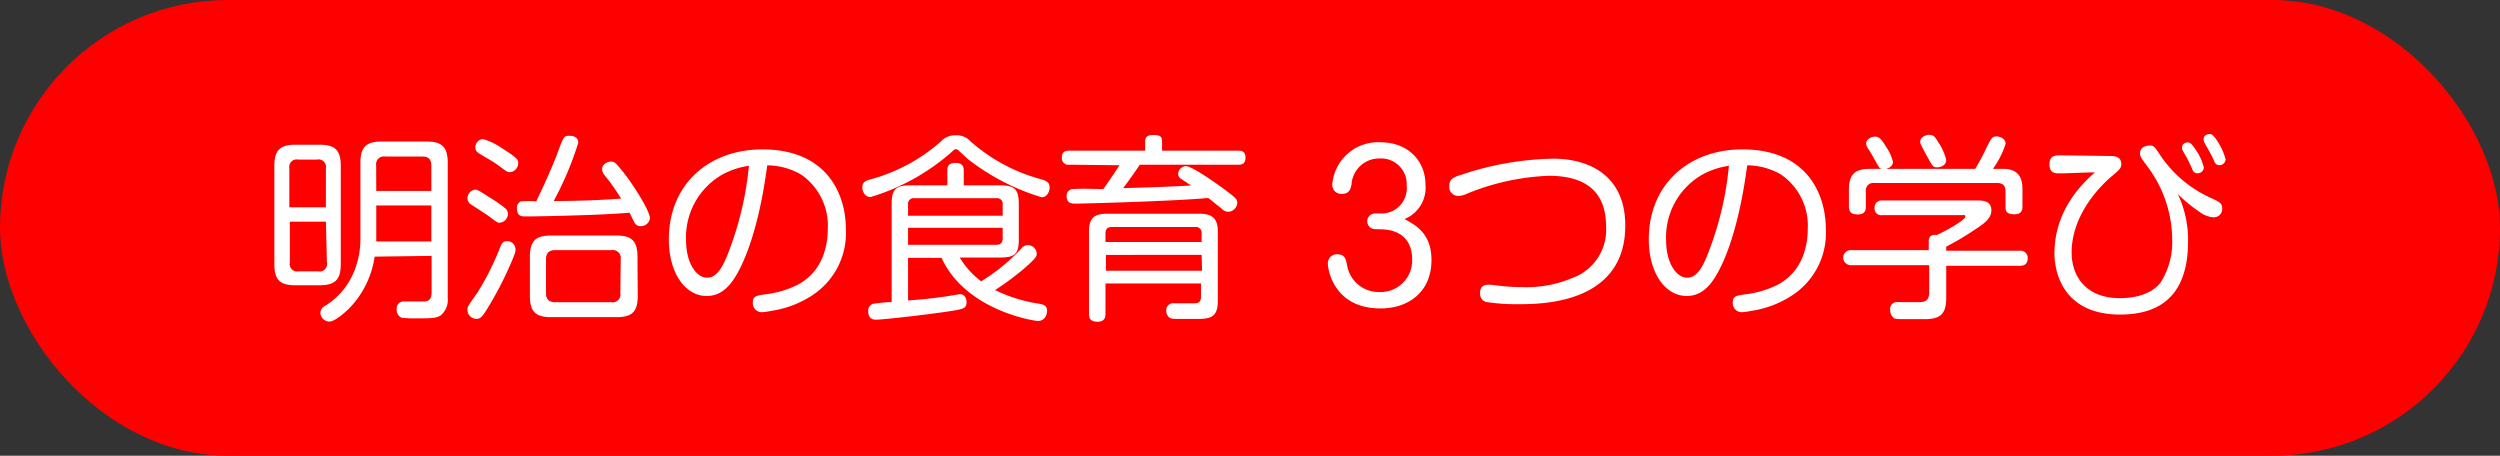
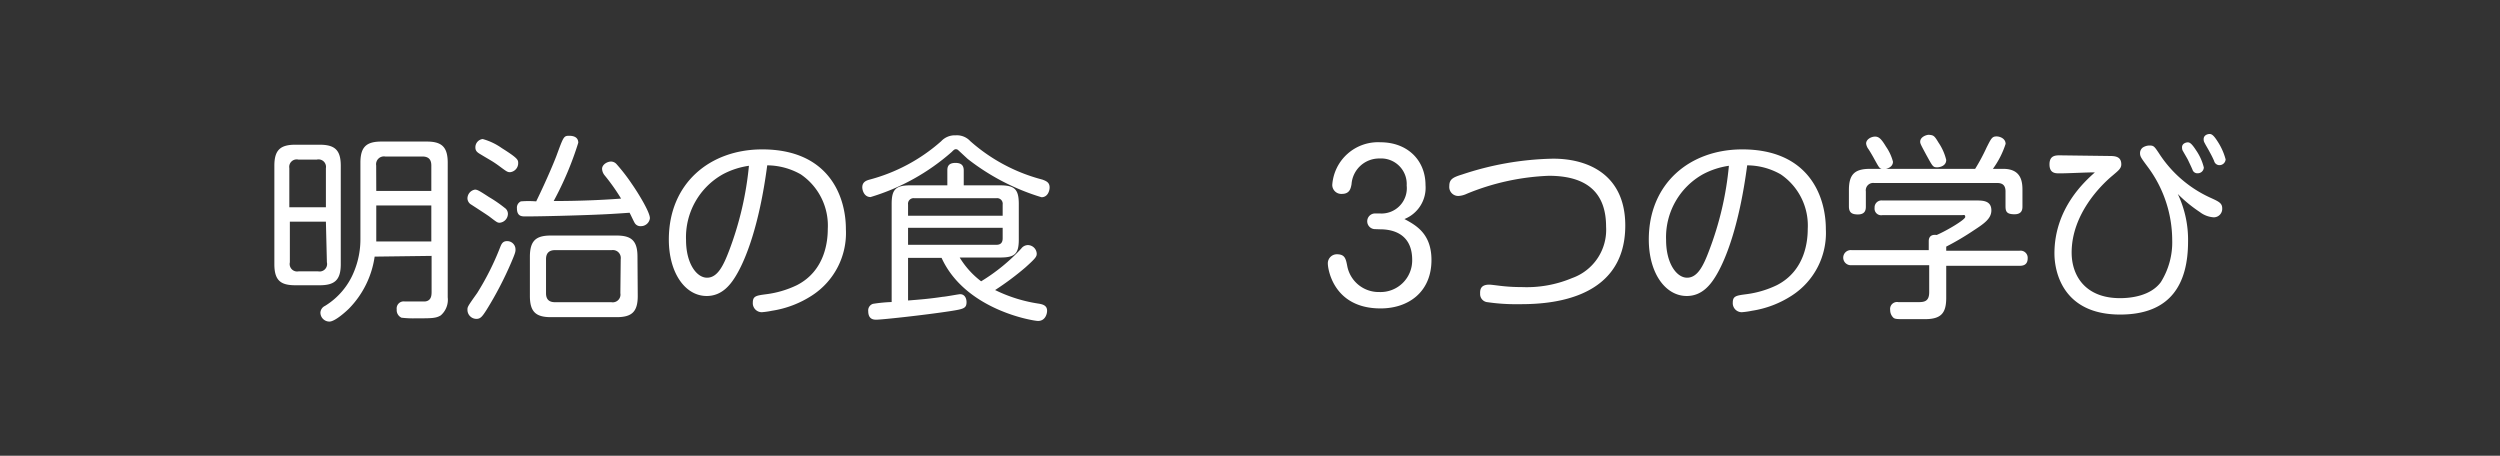
<svg xmlns="http://www.w3.org/2000/svg" width="277.46" height="50.58" viewBox="0 0 277.46 50.58">
  <rect x="0" y="0" width="277.46" height="50.58" fill="#333333" stroke="none" />
  <defs>
    <style>
      .cls-1 {
        fill: red;
      }

      .cls-2 {
        fill: #fff;
      }
    </style>
  </defs>
  <g id="レイヤー_2" data-name="レイヤー 2">
    <g id="レイヤー_1-2" data-name="レイヤー 1">
      <g id="learn_title">
-         <rect class="cls-1" width="277.46" height="50.58" rx="25.29" />
        <g>
          <path class="cls-2" d="M37.82,29.33c0,1.8-.73,2.33-2.36,2.33H32.8c-1.6,0-2.35-.48-2.35-2.33V18.39c0-1.78.7-2.33,2.35-2.33h2.66c1.68,0,2.36.57,2.36,2.33ZM36.17,23V18.66a.83.83,0,0,0-1-.95H33.11a.83.83,0,0,0-1,.95V23Zm0,1.6h-4v4.51a.83.83,0,0,0,1,1h2.11a.83.83,0,0,0,1-1Zm5.41,3.88a10.34,10.34,0,0,1-2.84,5.76c-.26.26-1.54,1.45-2.18,1.45a1,1,0,0,1-1-1,.88.88,0,0,1,.51-.74,7.93,7.93,0,0,0,3.23-3.83A9.37,9.37,0,0,0,40,26.44V18.06c0-1.78.68-2.35,2.35-2.35h5c1.63,0,2.34.55,2.34,2.35V33a2.29,2.29,0,0,1-.77,2c-.53.33-1,.33-2.75.33a11.28,11.28,0,0,1-1.61-.07.92.92,0,0,1-.53-.92.78.78,0,0,1,.9-.88c.36,0,1.92,0,2.23,0,.68-.07.74-.62.74-1.06v-4Zm.18-7.29h6.11V18.37c0-.64-.28-1-1-1H42.75a.87.87,0,0,0-1,1Zm6.11,1.61H41.76V26.8h6.11Z" />
          <path class="cls-2" d="M54.27,21.87A14.44,14.44,0,0,1,56,23.06a.81.81,0,0,1,.37.66,1,1,0,0,1-.92,1c-.25,0-.33-.07-1.13-.68-.24-.18-1.51-1-2-1.32a.83.83,0,0,1-.44-.68,1,1,0,0,1,.86-1C53,21.08,53.06,21.08,54.27,21.87Zm2.47,7.26A39.27,39.27,0,0,1,54,34.39c-.48.75-.68,1-1.12,1a1,1,0,0,1-1-1c0-.33,0-.35,1.08-1.87a30,30,0,0,0,2.55-5.08c.15-.38.29-.68.77-.68a.92.92,0,0,1,.92.77C57.24,27.9,57.22,28,56.74,29.13Zm-1.06-12.7c1.83,1.15,1.83,1.32,1.83,1.68a1,1,0,0,1-.9,1c-.29,0-.38-.07-1.15-.64s-1-.66-2.09-1.32c-.37-.22-.61-.37-.61-.79a.92.92,0,0,1,.81-.93A6.75,6.75,0,0,1,55.68,16.43Zm6.1.8c.77-2.09.79-2.16,1.4-2.16s1,.24,1,.77a35.94,35.94,0,0,1-2.73,6.47c2.82,0,5.39-.11,7.48-.27a22.2,22.2,0,0,0-1.85-2.61,1.24,1.24,0,0,1-.26-.69c0-.46.55-.81,1-.81a.83.83,0,0,1,.61.29,20.54,20.54,0,0,1,1.7,2.2c.57.81,2,3.08,2,3.8a1,1,0,0,1-1,.88.73.73,0,0,1-.66-.31c-.11-.15-.49-1-.6-1.18-1.49.11-2.57.17-3.83.22-1.93.08-5.85.19-7.72.19-.42,0-.95,0-.95-.92a.76.76,0,0,1,.44-.75,10.6,10.6,0,0,1,1.7,0C60.72,19.87,61.58,17.78,61.78,17.23Zm9,15.62c0,1.76-.66,2.35-2.35,2.35H61.16c-1.65,0-2.35-.55-2.35-2.35V28.49c0-1.85.74-2.35,2.35-2.35H68.4c1.63,0,2.35.52,2.35,2.35Zm-1.89-4.09a.88.88,0,0,0-1-1H61.6c-.68,0-1,.36-1,1v3.78c0,.66.31,1,1,1h6.25a.86.86,0,0,0,1-1Z" />
          <path class="cls-2" d="M81.88,30.25c-.72,1.3-1.71,2.6-3.45,2.6-2.38,0-4.2-2.55-4.2-6.27,0-6.23,4.55-10,10.36-10,7.35,0,9.29,5.15,9.29,8.85a8.26,8.26,0,0,1-3.74,7.35,11.29,11.29,0,0,1-4.47,1.71,8.77,8.77,0,0,1-1.12.16,1,1,0,0,1-1-1.06c0-.75.4-.79,1.52-.94a11,11,0,0,0,3.37-1c3.19-1.63,3.43-5,3.43-6.23a6.87,6.87,0,0,0-3-6.07,7.62,7.62,0,0,0-3.72-1C84.24,25.26,82.7,28.78,81.88,30.25ZM80.23,19.34a8,8,0,0,0-4.09,7.3c0,2.6,1.17,4.18,2.33,4.18s1.81-1.32,2.45-3a36.3,36.3,0,0,0,2.2-9.42A8.74,8.74,0,0,0,80.23,19.34Z" />
          <path class="cls-2" d="M105.62,16.87a24.13,24.13,0,0,1-9,5c-.74,0-.92-.8-.92-1.08,0-.6.46-.75.75-.84a19.53,19.53,0,0,0,8-4.27,2.06,2.06,0,0,1,1.62-.66,2,2,0,0,1,1.61.64,19.44,19.44,0,0,0,8,4.27c.5.18.81.35.81.88,0,.35-.2,1.08-.9,1.08a25.09,25.09,0,0,1-8.19-4.25l-1.08-1a.4.4,0,0,0-.24-.08C105.93,16.57,105.86,16.63,105.62,16.87Zm-4.84,11.75v4.73c1.37-.11,2.4-.19,3.85-.41.24,0,1.78-.29,1.92-.29.55,0,.72.51.72.88,0,.7-.35.77-1.8,1-2.86.44-7.59.95-8.21.95-.26,0-.9,0-.9-.95a.76.76,0,0,1,.53-.81,17.28,17.28,0,0,1,2.07-.2V22.64c0-1.61.44-2.07,2.06-2.07h4.12V18.92c0-.35.06-.84.9-.84.66,0,.92.29.92.84v1.65H111c1.61,0,2.07.44,2.07,2.07v3.94c0,1.6-.44,2-2.07,2h-4.49a9.48,9.48,0,0,0,2.38,2.64,20.82,20.82,0,0,0,4.45-3.63.94.94,0,0,1,.72-.39,1,1,0,0,1,1,.94c0,.33-.08.49-1.29,1.57a31.51,31.51,0,0,1-3.33,2.48,16.49,16.49,0,0,0,4.91,1.52c.35.07.86.18.86.77,0,.42-.24,1.14-1,1.14-.53,0-8.07-1.21-10.71-7Zm10.5-4.68V22.7a.62.62,0,0,0-.71-.7h-9.08a.62.62,0,0,0-.71.7v1.24Zm0,1.34h-10.5v1.89h9.79c.51,0,.71-.26.71-.73Z" />
-           <path class="cls-2" d="M118.69,18.28a.72.72,0,0,1-.84-.79c0-.75.53-.77.84-.77h8.4v-.95c0-.3,0-.79.88-.79s1,.22,1,.79v.95h8.43c.3,0,.83,0,.83.77s-.48.79-.83.79H126.5c-.31.46-.84,1.26-1.85,2.6,2.4-.07,4.6-.13,7.55-.29L131,19.8a.62.62,0,0,1-.24-.51.89.89,0,0,1,.86-.85c.68,0,3.43,1.95,4.29,2.59,1.28.95,1.41,1.12,1.41,1.48a1.07,1.07,0,0,1-1,1,1.15,1.15,0,0,1-.77-.38c-1-.79-1.23-1-1.45-1.16-3.55.35-13.91.63-14.72.63-.38,0-1,0-1-.81a.74.74,0,0,1,.81-.81c.9-.07,2.36,0,3.26,0,.39-.53,1-1.43,1.8-2.64Zm4,13.18v3.35c0,.28,0,.9-.9.9s-.93-.55-.93-.9V25.72c0-1.48.53-2,2-2h10.25c1.45,0,2.05.53,2.05,2V33.4c0,2-1,2-2.71,2h-.66c-1.72,0-1.74,0-2-.15a.93.93,0,0,1-.35-.75.77.77,0,0,1,.9-.84l2.09,0c.42,0,.86,0,.86-.73V31.46Zm0-4.6h10.67v-.94a.64.64,0,0,0-.7-.73h-9.25c-.52,0-.72.26-.72.73Zm10.67,1.43H122.74v1.76h10.67Z" />
          <path class="cls-2" d="M152.61,25.43a.87.87,0,1,1,0-1.74h.51a2.81,2.81,0,0,0,3-3.1,2.84,2.84,0,0,0-3-3A3.07,3.07,0,0,0,150,20.44c-.09.5-.22,1.08-1.08,1.08a1,1,0,0,1-1.06-1,5.09,5.09,0,0,1,5.35-4.73c3,0,5,2,5,4.76a3.74,3.74,0,0,1-2.34,3.76c1.3.7,3,1.63,3,4.55,0,3.5-2.5,5.37-5.65,5.37-5.28,0-5.85-4.46-5.85-4.95a1,1,0,0,1,1-1.06c.93,0,1,.53,1.17,1.39a3.55,3.55,0,0,0,3.54,2.8,3.51,3.51,0,0,0,3.65-3.57c0-2.57-1.71-3.39-3.56-3.39Z" />
-           <path class="cls-2" d="M165.29,31.59c.19,0,1,.11,1.27.14a19.33,19.33,0,0,0,2.31.13,13,13,0,0,0,5.61-1,5.68,5.68,0,0,0,3.77-5.7c0-3.06-1.39-5.65-6.36-5.65a26.45,26.45,0,0,0-9.11,2,2.47,2.47,0,0,1-.93.24,1,1,0,0,1-1-1.12c0-.73.4-.95,1.41-1.26a33.66,33.66,0,0,1,10.12-1.76c4,0,8,1.87,8,7.42,0,8.71-9.33,8.73-11.86,8.73a21.61,21.61,0,0,1-3.41-.22.9.9,0,0,1-.84-.94C164.25,32.1,164.36,31.59,165.29,31.59Z" />
+           <path class="cls-2" d="M165.29,31.59c.19,0,1,.11,1.27.14a19.33,19.33,0,0,0,2.31.13,13,13,0,0,0,5.61-1,5.68,5.68,0,0,0,3.77-5.7c0-3.06-1.39-5.65-6.36-5.65a26.45,26.45,0,0,0-9.11,2,2.47,2.47,0,0,1-.93.24,1,1,0,0,1-1-1.12c0-.73.4-.95,1.41-1.26a33.66,33.66,0,0,1,10.12-1.76c4,0,8,1.87,8,7.42,0,8.71-9.33,8.73-11.86,8.73a21.61,21.61,0,0,1-3.41-.22.9.9,0,0,1-.84-.94C164.25,32.1,164.36,31.59,165.29,31.59" />
          <path class="cls-2" d="M190.65,30.25c-.72,1.3-1.71,2.6-3.45,2.6-2.38,0-4.21-2.55-4.21-6.27,0-6.23,4.56-10,10.37-10,7.35,0,9.28,5.15,9.28,8.85a8.26,8.26,0,0,1-3.74,7.35,11.25,11.25,0,0,1-4.46,1.71,8.62,8.62,0,0,1-1.13.16,1,1,0,0,1-1-1.06c0-.75.4-.79,1.52-.94a11,11,0,0,0,3.37-1c3.19-1.63,3.43-5,3.43-6.23a6.86,6.86,0,0,0-3-6.07,7.57,7.57,0,0,0-3.72-1C193,25.26,191.47,28.78,190.65,30.25ZM189,19.34a8,8,0,0,0-4.09,7.3c0,2.6,1.17,4.18,2.33,4.18s1.81-1.32,2.44-3a35.51,35.51,0,0,0,2.2-9.42A8.77,8.77,0,0,0,189,19.34Z" />
          <path class="cls-2" d="M224.12,27.83a.79.79,0,0,1,.92.84c0,.81-.62.83-.92.83H216v3.55c0,1.71-.57,2.37-2.37,2.37h-2.25c-.75,0-1,0-1.21-.13a1.15,1.15,0,0,1-.39-.88.77.77,0,0,1,.9-.88l2.26,0c.66,0,1.17-.11,1.17-1.1v-3H205.5a.84.84,0,1,1,0-1.67h8.56v-1c0-.44.24-.77.88-.68,1.14-.49,3.17-1.7,3.17-2s-.16-.2-.44-.2h-8.78a.73.73,0,0,1-.84-.81.77.77,0,0,1,.86-.82H219.3c.74,0,1.71,0,1.71,1.1,0,.88-.74,1.43-1.93,2.2A30.17,30.17,0,0,1,216,27.37v.46Zm-4.91-9.09a21.13,21.13,0,0,0,1.27-2.37c.51-1,.6-1.23,1.11-1.23.35,0,1,.22,1,.83a9.81,9.81,0,0,1-1.41,2.77h1.15c2,0,2.13,1.43,2.13,2.34v1.8c0,.29,0,.9-.88.9s-1-.31-1-.9V21.25c0-.64-.29-.94-.92-.94H208a.82.82,0,0,0-.92.94v1.63c0,.31,0,.92-.88.92-.69,0-1-.22-1-.9V21.08c0-1.79.7-2.34,2.35-2.34h1.28c-.27-.08-.31-.19-.84-1.14-.09-.18-.57-1-.66-1.1a1.31,1.31,0,0,1-.22-.57c0-.46.55-.77,1-.77s.73.33,1.21,1.12a5.24,5.24,0,0,1,.77,1.67c0,.29-.17.64-.77.79Zm-4.07-2.92a5.87,5.87,0,0,1,.86,1.93c0,.69-.75.82-1,.82-.48,0-.5-.09-1.23-1.41-.59-1.1-.66-1.23-.66-1.43,0-.55.71-.77.95-.77C214.59,15,214.68,15.05,215.14,15.82Z" />
          <path class="cls-2" d="M234,17.31c.66,0,1.43,0,1.43.93,0,.46-.33.7-1,1.27-1.27,1.06-4.51,4.27-4.51,8.52,0,2.57,1.52,5.06,5.37,5.06,1.21,0,3.39-.24,4.53-1.78a8.35,8.35,0,0,0,1.26-4.71,13.66,13.66,0,0,0-2.73-8.1c-.68-.92-.84-1.12-.84-1.49a.77.77,0,0,1,.31-.64,1.4,1.4,0,0,1,.77-.22c.44,0,.53.13,1,.83a13.36,13.36,0,0,0,5.81,5c.85.39,1.23.57,1.23,1.14a.94.94,0,0,1-.93,1,2.82,2.82,0,0,1-1.56-.59,15.5,15.5,0,0,1-2.44-2,11.87,11.87,0,0,1,1.14,5.26c0,4.71-1.91,8.12-7.54,8.12-6.38,0-7.29-4.78-7.29-6.78,0-5,3.37-8,4.49-9-1,0-2.95.11-3.94.11-.44,0-1.1,0-1.1-1s.69-1,1.17-1Zm8.23-.61a1,1,0,0,1-.06-.35c0-.44.46-.55.64-.55s.39.06.92.88a5.81,5.81,0,0,1,.86,1.91.67.67,0,0,1-.68.64.56.56,0,0,1-.58-.4c-.15-.35-.33-.72-.5-1.08C242.75,17.58,242.31,16.85,242.24,16.7Zm2.42-.88a.81.81,0,0,1-.08-.38c0-.44.44-.57.66-.57s.44.13.85.77a6.89,6.89,0,0,1,.93,2.05.69.69,0,0,1-.71.64.61.61,0,0,1-.57-.47,10.43,10.43,0,0,0-.5-1C245.15,16.68,244.73,16,244.66,15.82Z" />
        </g>
      </g>
    </g>
  </g>
</svg>